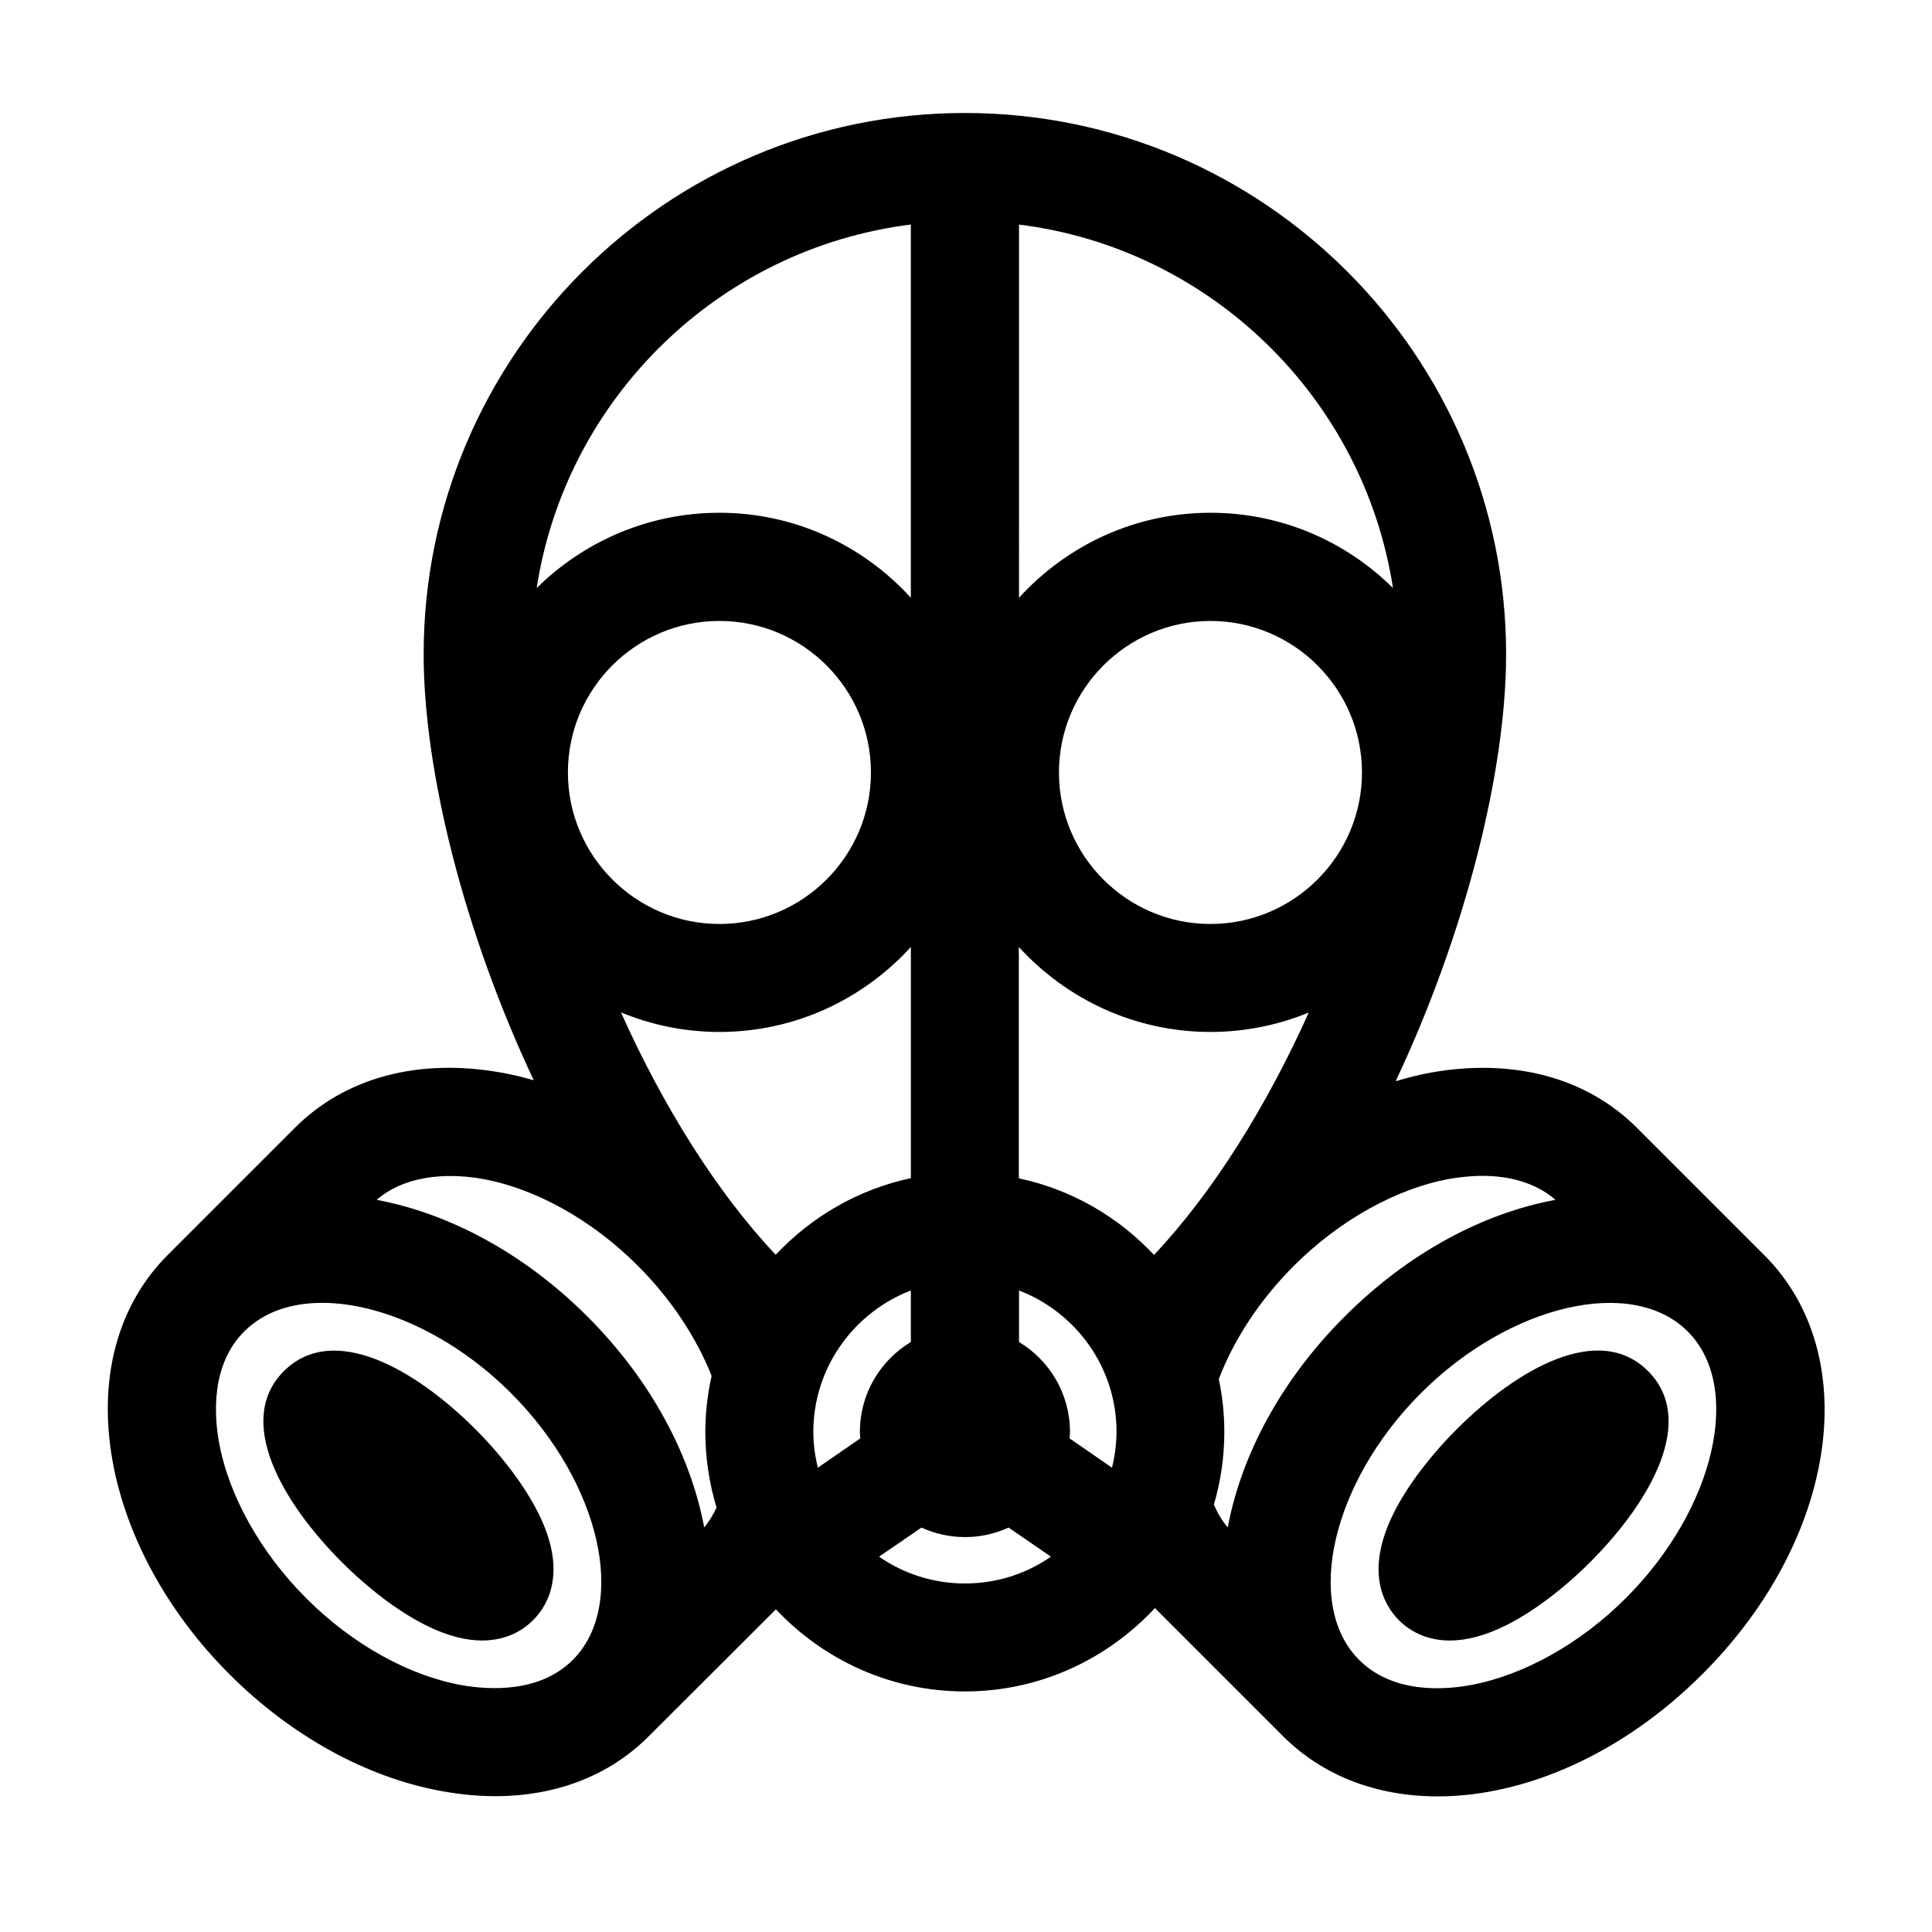
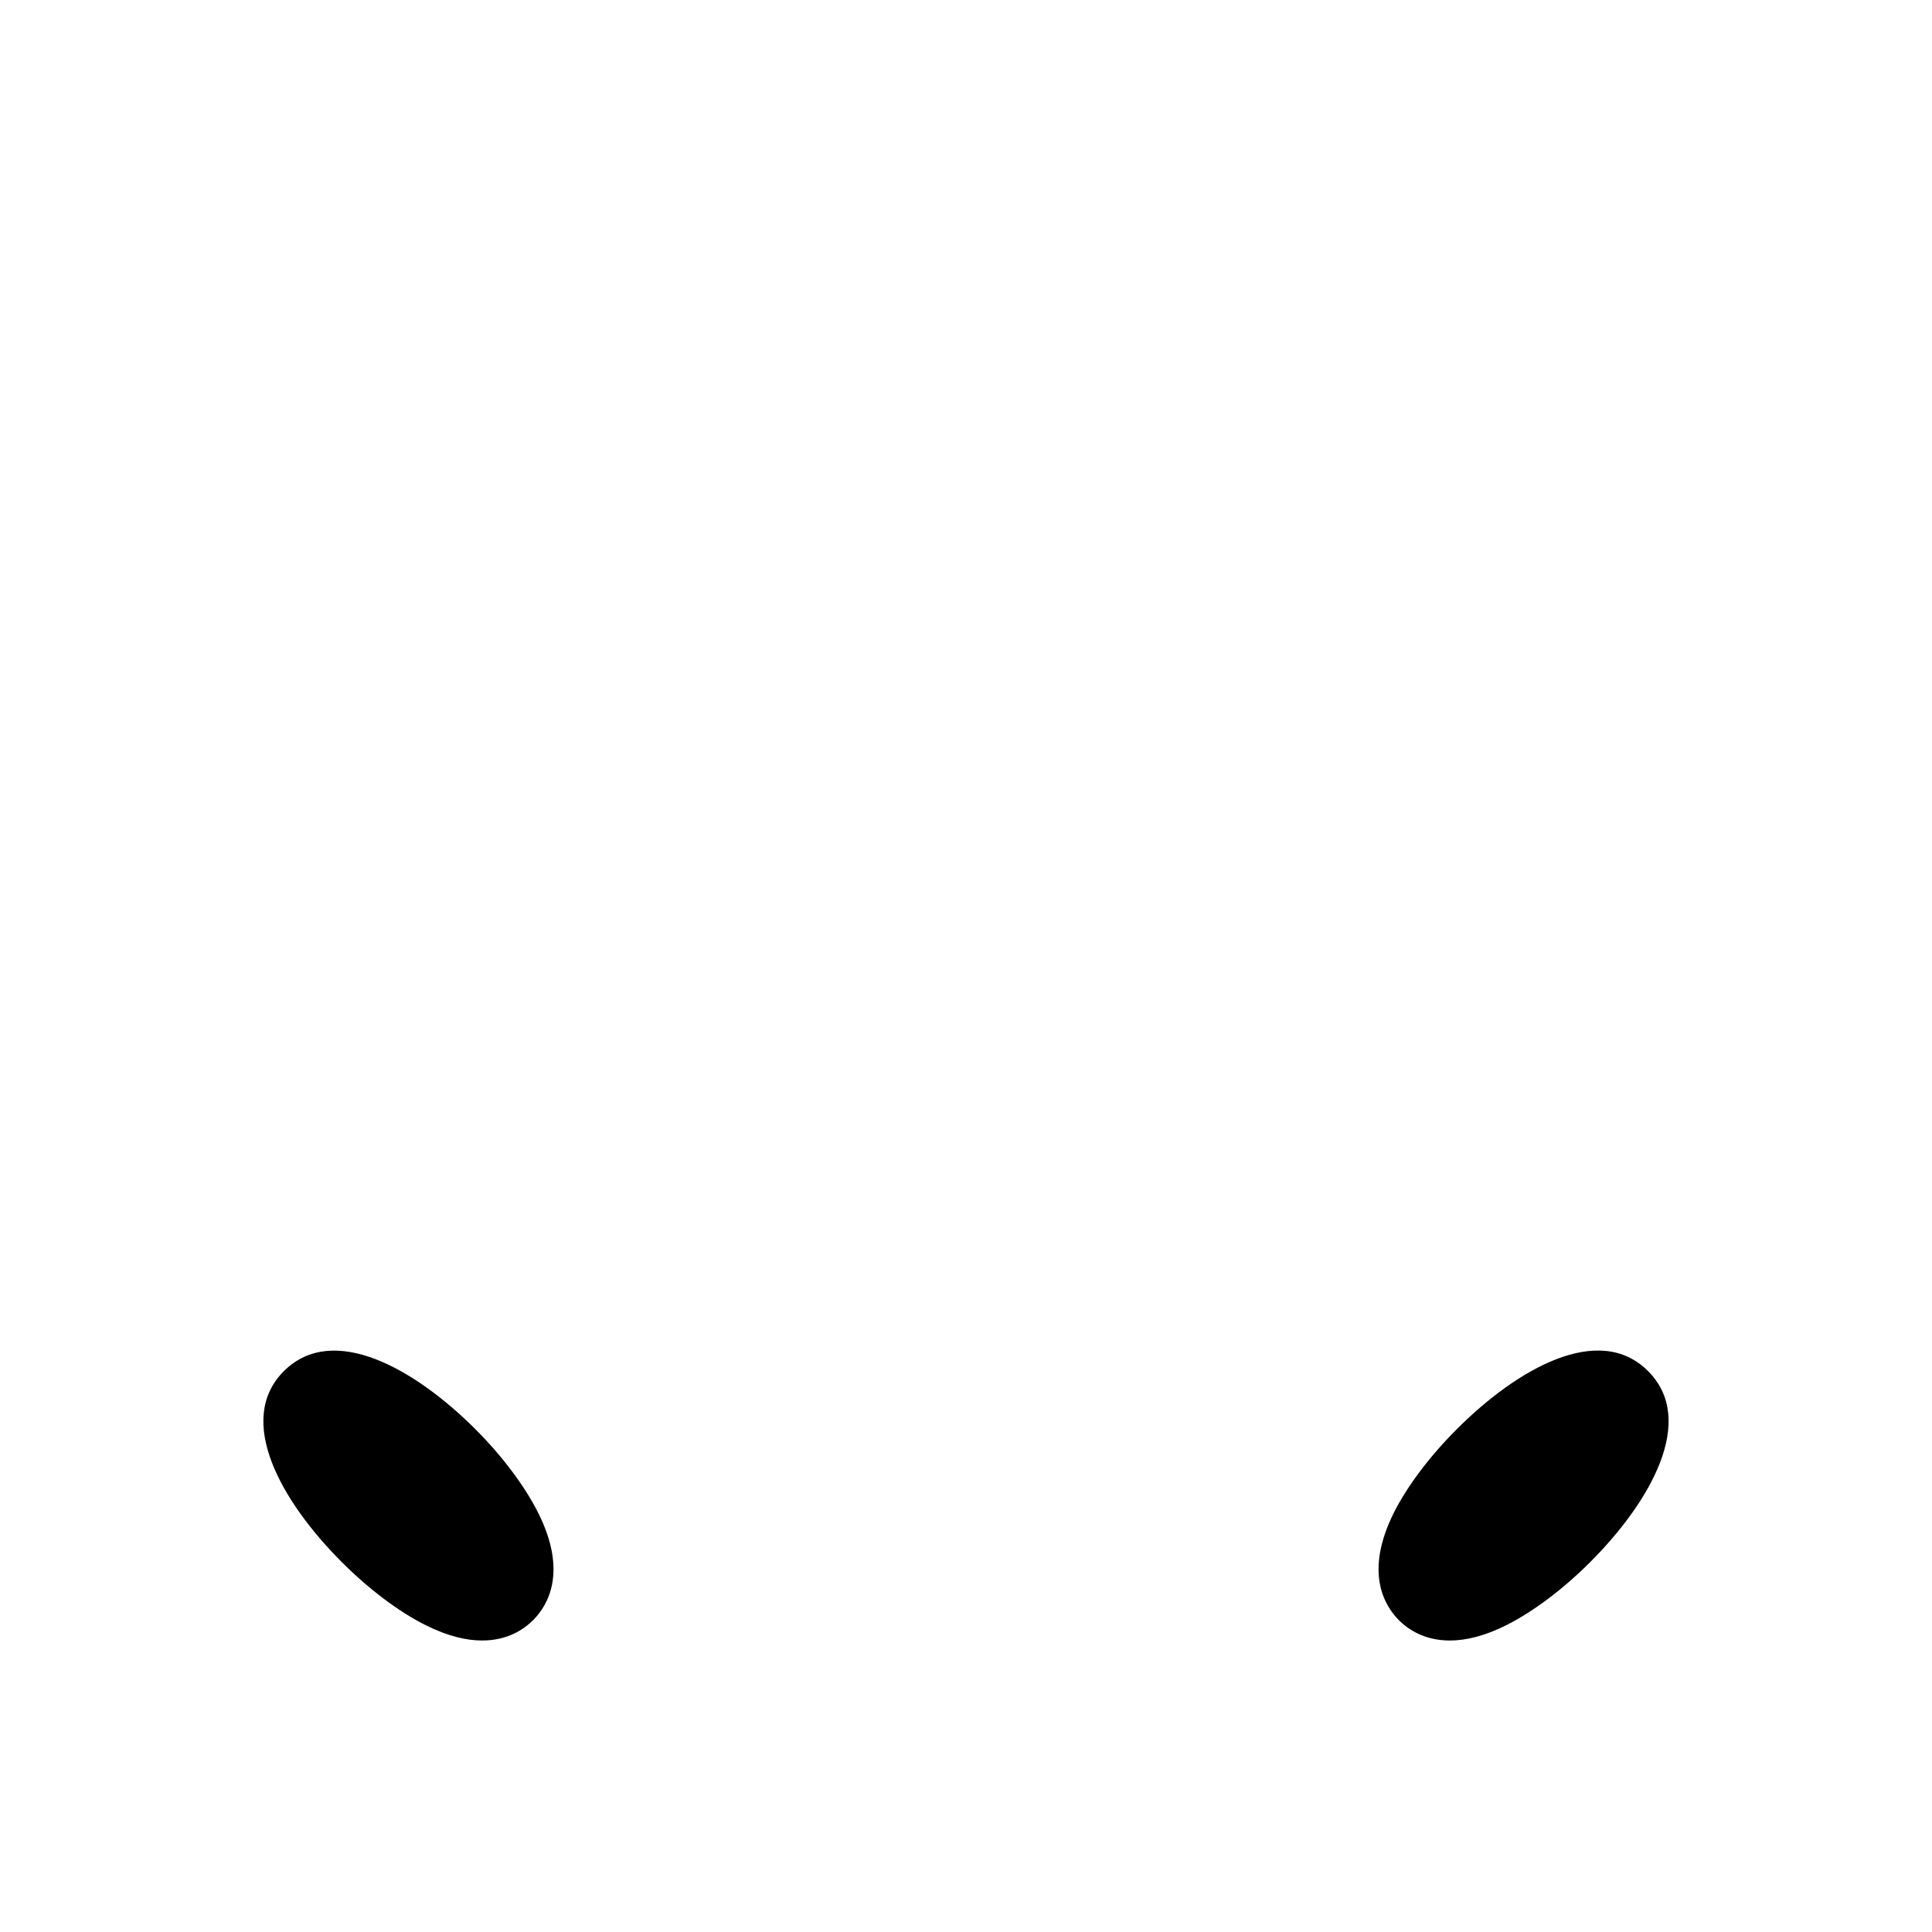
<svg xmlns="http://www.w3.org/2000/svg" fill="#000000" width="800px" height="800px" version="1.1" viewBox="144 144 512 512">
  <g>
-     <path d="m219.23 507.36c-13 13-0.605 34.66 15.367 50.633 7.152 7.152 14.965 13.047 22.066 16.625 5.996 3.023 10.984 4.133 15.113 4.133 6.75 0 11.082-2.973 13.504-5.391 3.879-3.879 9.27-12.797 1.258-28.617-3.578-7.055-9.473-14.914-16.625-22.066-15.969-15.922-37.633-28.312-50.684-15.316z" />
+     <path d="m219.23 507.36c-13 13-0.605 34.66 15.367 50.633 7.152 7.152 14.965 13.047 22.066 16.625 5.996 3.023 10.984 4.133 15.113 4.133 6.75 0 11.082-2.973 13.504-5.391 3.879-3.879 9.27-12.797 1.258-28.617-3.578-7.055-9.473-14.914-16.625-22.066-15.969-15.922-37.633-28.312-50.684-15.316" />
    <path d="m530.08 522.73c-7.152 7.152-13.047 14.965-16.625 22.016-7.961 15.82-2.621 24.688 1.258 28.617 2.418 2.418 6.75 5.391 13.504 5.391 4.133 0 9.117-1.109 15.113-4.133 7.055-3.578 14.914-9.473 22.066-16.625 15.973-15.973 28.363-37.633 15.367-50.633-13-13.047-34.711-0.605-50.684 15.367z" />
-     <path d="m611.5 476.58-33.703-33.703c-13.352-13.352-32.848-18.539-54.715-14.609-3.074 0.555-6.144 1.359-9.219 2.266 18.539-39.348 29.27-82.223 29.27-113.16 0-79.098-64.336-143.43-143.43-143.43-79.098-0.004-143.43 64.336-143.43 143.43 0 30.883 10.68 73.656 29.172 112.9-2.871-0.805-5.691-1.512-8.566-2.016-21.914-3.93-41.363 1.258-54.715 14.609l-33.656 33.656s-0.051 0-0.051 0.051c-13.352 13.352-18.539 32.797-14.609 54.715 3.629 20 14.609 40.055 30.984 56.426 16.375 16.375 36.426 27.406 56.426 30.984 4.785 0.855 9.473 1.309 13.957 1.309 16.172 0 30.328-5.441 40.758-15.922l33.656-33.602c12.543 13.352 30.328 21.766 50.078 21.766 19.902 0 37.785-8.566 50.383-22.117 0.051 0.102 0.152 0.152 0.203 0.25l33.707 33.707c10.781 10.781 25.242 15.973 41.012 15.973 23.074 0 48.918-11.184 70.129-32.395 35.766-35.676 42.969-84.543 16.367-111.09zm-317-127.87c0-22.168 18.035-40.152 40.152-40.152 22.121 0 40.156 17.984 40.156 40.152 0 22.168-18.035 40.152-40.152 40.152s-40.156-18.035-40.156-40.152zm40.156 68.77c20.102 0 38.137-8.715 50.734-22.52v61.262c-13.957 2.973-26.348 10.227-35.82 20.305-15.82-16.777-29.977-39.648-41.012-64.234 8.059 3.324 16.875 5.188 26.098 5.188zm130.13-28.617c-22.168 0-40.152-18.035-40.152-40.152 0-22.117 18.035-40.152 40.152-40.152 22.117 0 40.152 18.035 40.152 40.152 0 22.117-18.035 40.152-40.152 40.152zm0 28.617c9.219 0 18.035-1.863 26.047-5.141-11.035 24.535-25.191 47.457-41.012 64.234-9.422-10.078-21.816-17.332-35.82-20.305v-61.309c12.598 13.805 30.684 22.52 50.785 22.52zm-26.098 115.47-11.234-7.758c0.051-0.555 0.102-1.16 0.102-1.715 0-10.125-5.441-18.992-13.504-23.832v-13.652c15.062 5.793 25.844 20.355 25.844 37.484-0.047 3.277-0.453 6.449-1.207 9.473zm-79.148-9.473c0-17.078 10.781-31.691 25.844-37.484v13.652c-8.113 4.887-13.504 13.703-13.504 23.832 0 0.605 0.051 1.16 0.102 1.715l-11.234 7.758c-0.754-3.023-1.207-6.195-1.207-9.473zm153.61-223.64c-12.445-12.344-29.523-19.949-48.367-19.949-20.102 0-38.137 8.715-50.734 22.52l0.004-98.898c50.785 6.348 91.34 46 99.098 96.328zm-127.77-96.328v98.898c-12.594-13.805-30.633-22.52-50.734-22.52-18.844 0-35.973 7.656-48.418 19.949 7.762-50.328 48.371-89.98 99.152-96.328zm-89.574 380.38c-8.816 8.816-22.219 7.961-29.422 6.699-14.105-2.519-29.172-10.934-41.262-23.074-12.09-12.09-20.504-27.156-23.074-41.262-1.309-7.203-2.168-20.605 6.699-29.422 5.141-5.141 12.395-7.559 20.656-7.559 15.516 0 34.66 8.566 50.027 23.93 23.578 23.578 31.086 55.926 16.375 70.688zm34.812-35.117c-3.578-19.043-14.008-38.945-30.934-55.871-16.93-16.93-36.828-27.355-55.871-30.934 8.816-7.508 21.211-6.75 28.012-5.543 14.105 2.519 29.172 10.934 41.262 23.074 8.664 8.664 15.418 18.844 19.496 29.121-1.059 4.785-1.664 9.723-1.664 14.863 0 6.953 1.059 13.703 2.973 20.051-0.855 1.812-1.914 3.625-3.273 5.238zm46.348 7.758 11.234-7.707c3.527 1.613 7.406 2.519 11.539 2.519 4.133 0 8.012-0.906 11.539-2.519l11.234 7.707c-6.449 4.484-14.309 7.106-22.773 7.106s-16.324-2.621-22.773-7.106zm92.402-7.758c-1.613-1.863-2.769-3.93-3.68-6.047 1.812-6.098 2.769-12.594 2.769-19.246 0-4.785-0.504-9.473-1.461-14.008 4.031-10.578 10.934-21.059 19.852-29.977 12.09-12.09 27.156-20.504 41.262-23.074 2.367-0.402 5.441-0.805 8.766-0.805 6.297 0 13.602 1.41 19.348 6.348-19.094 3.527-38.996 14.008-55.922 30.984-16.93 16.93-27.359 36.781-30.934 55.824zm105.5 18.742c-12.09 12.09-27.156 20.504-41.262 23.074-7.203 1.309-20.555 2.168-29.422-6.699-14.711-14.711-7.203-47.105 16.375-70.684s55.973-31.086 70.684-16.375c14.762 14.711 7.254 47.055-16.375 70.684z" />
  </g>
</svg>